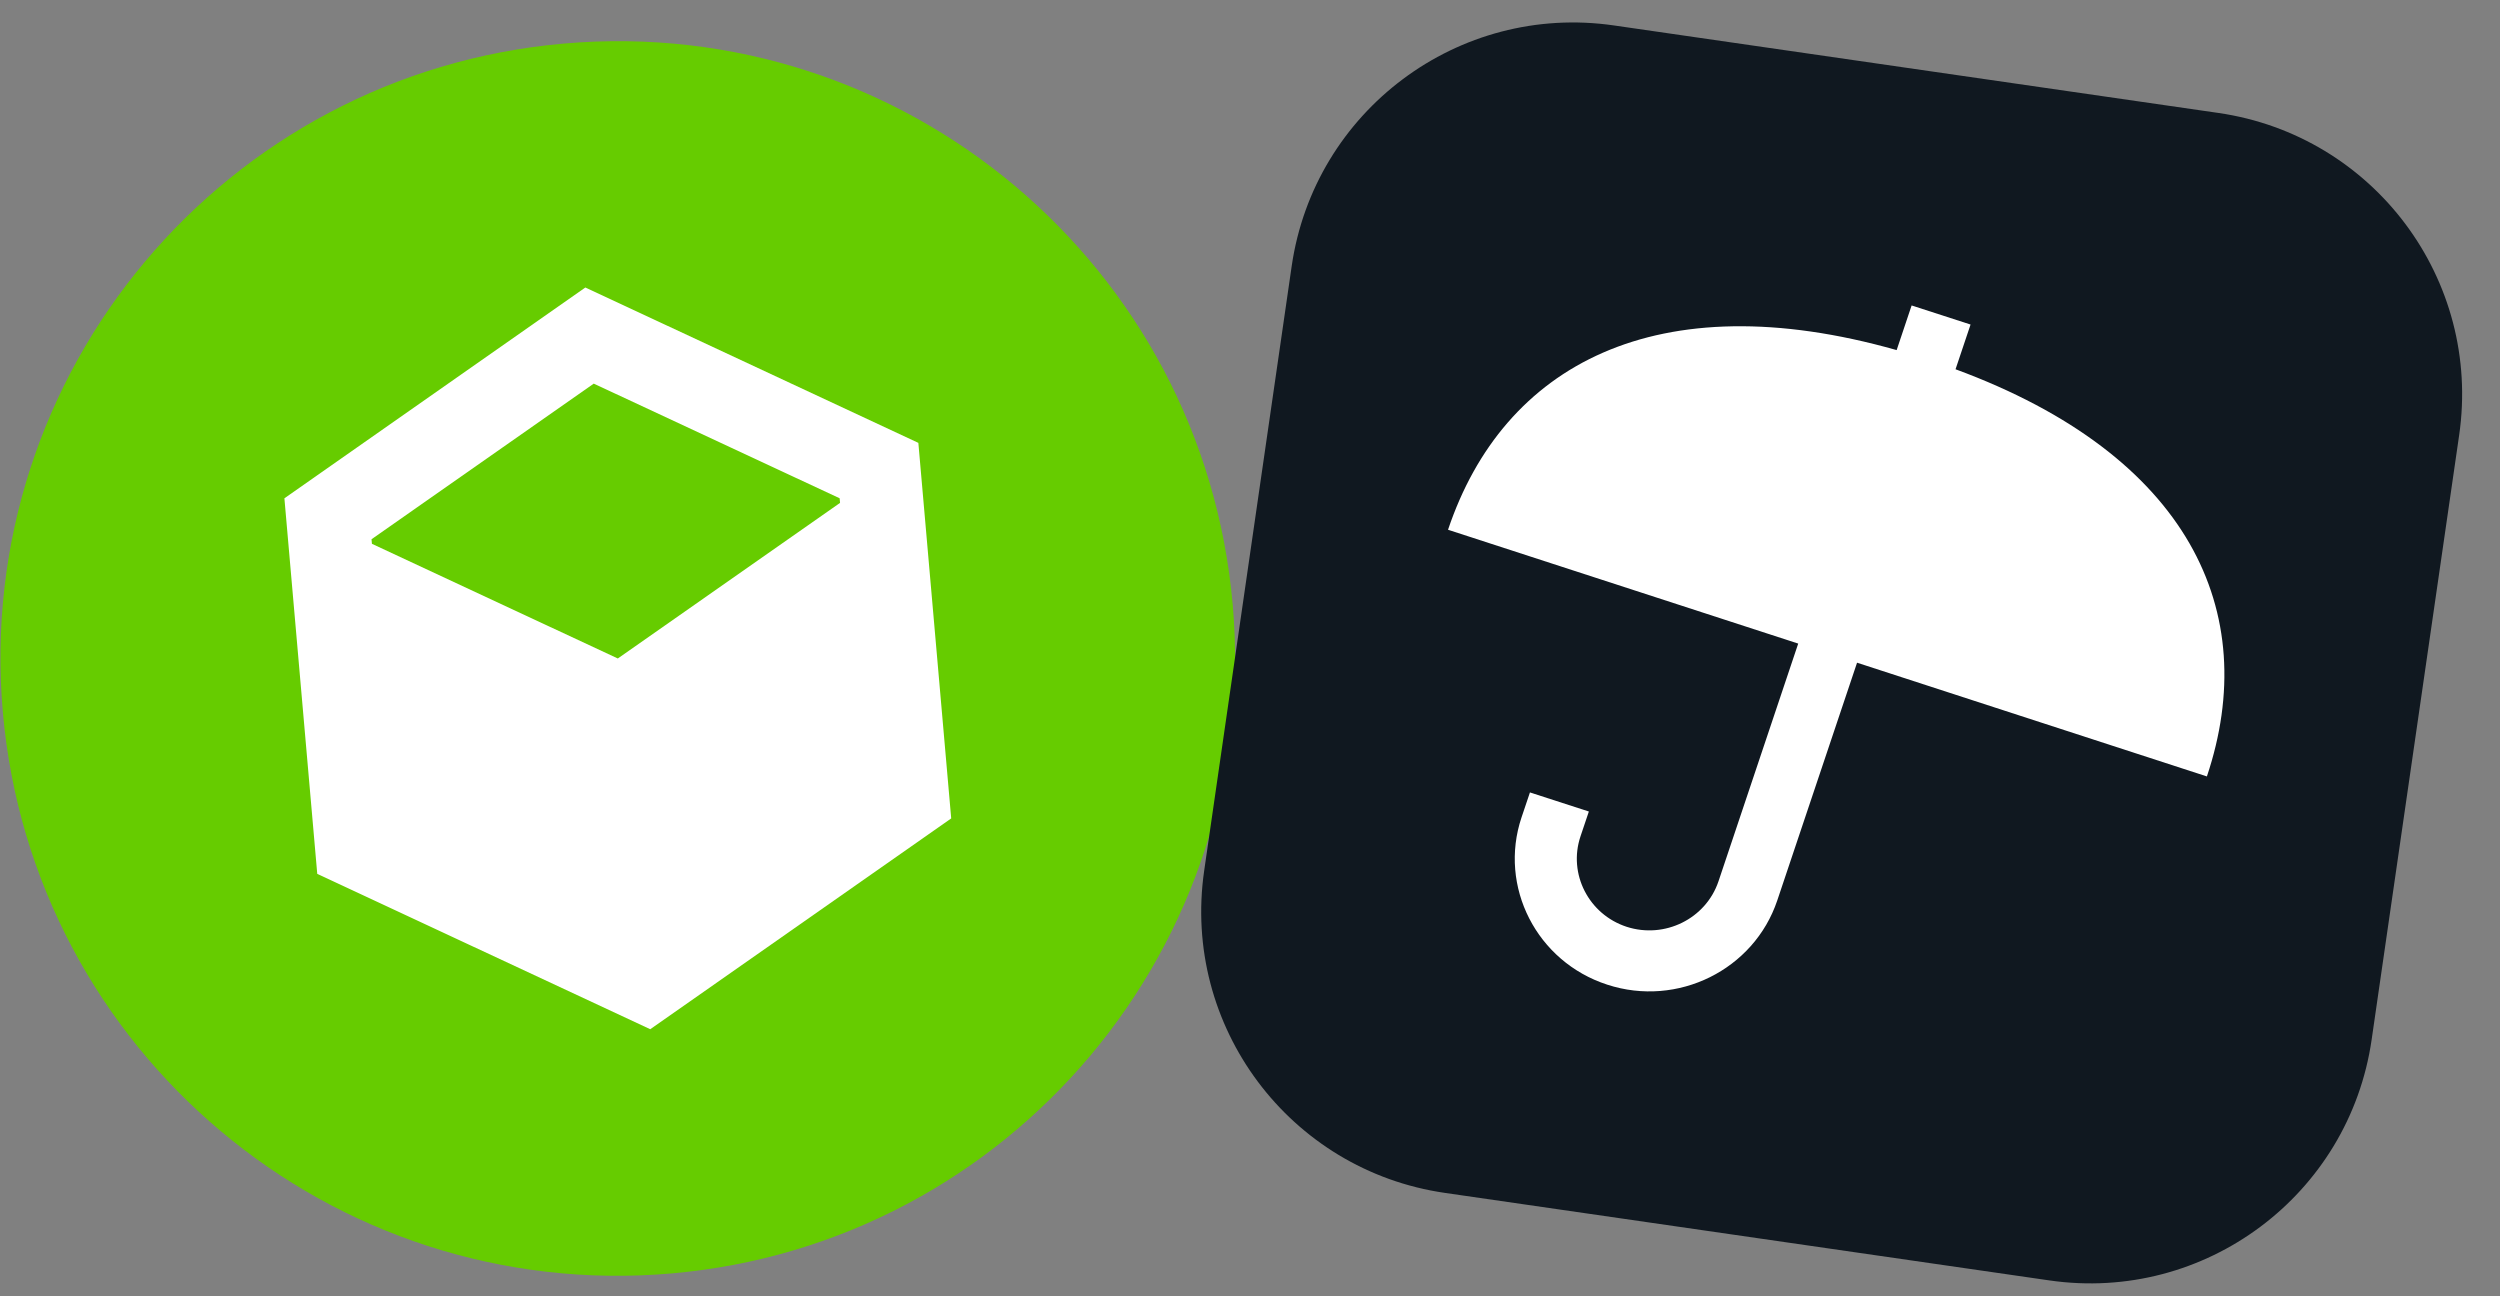
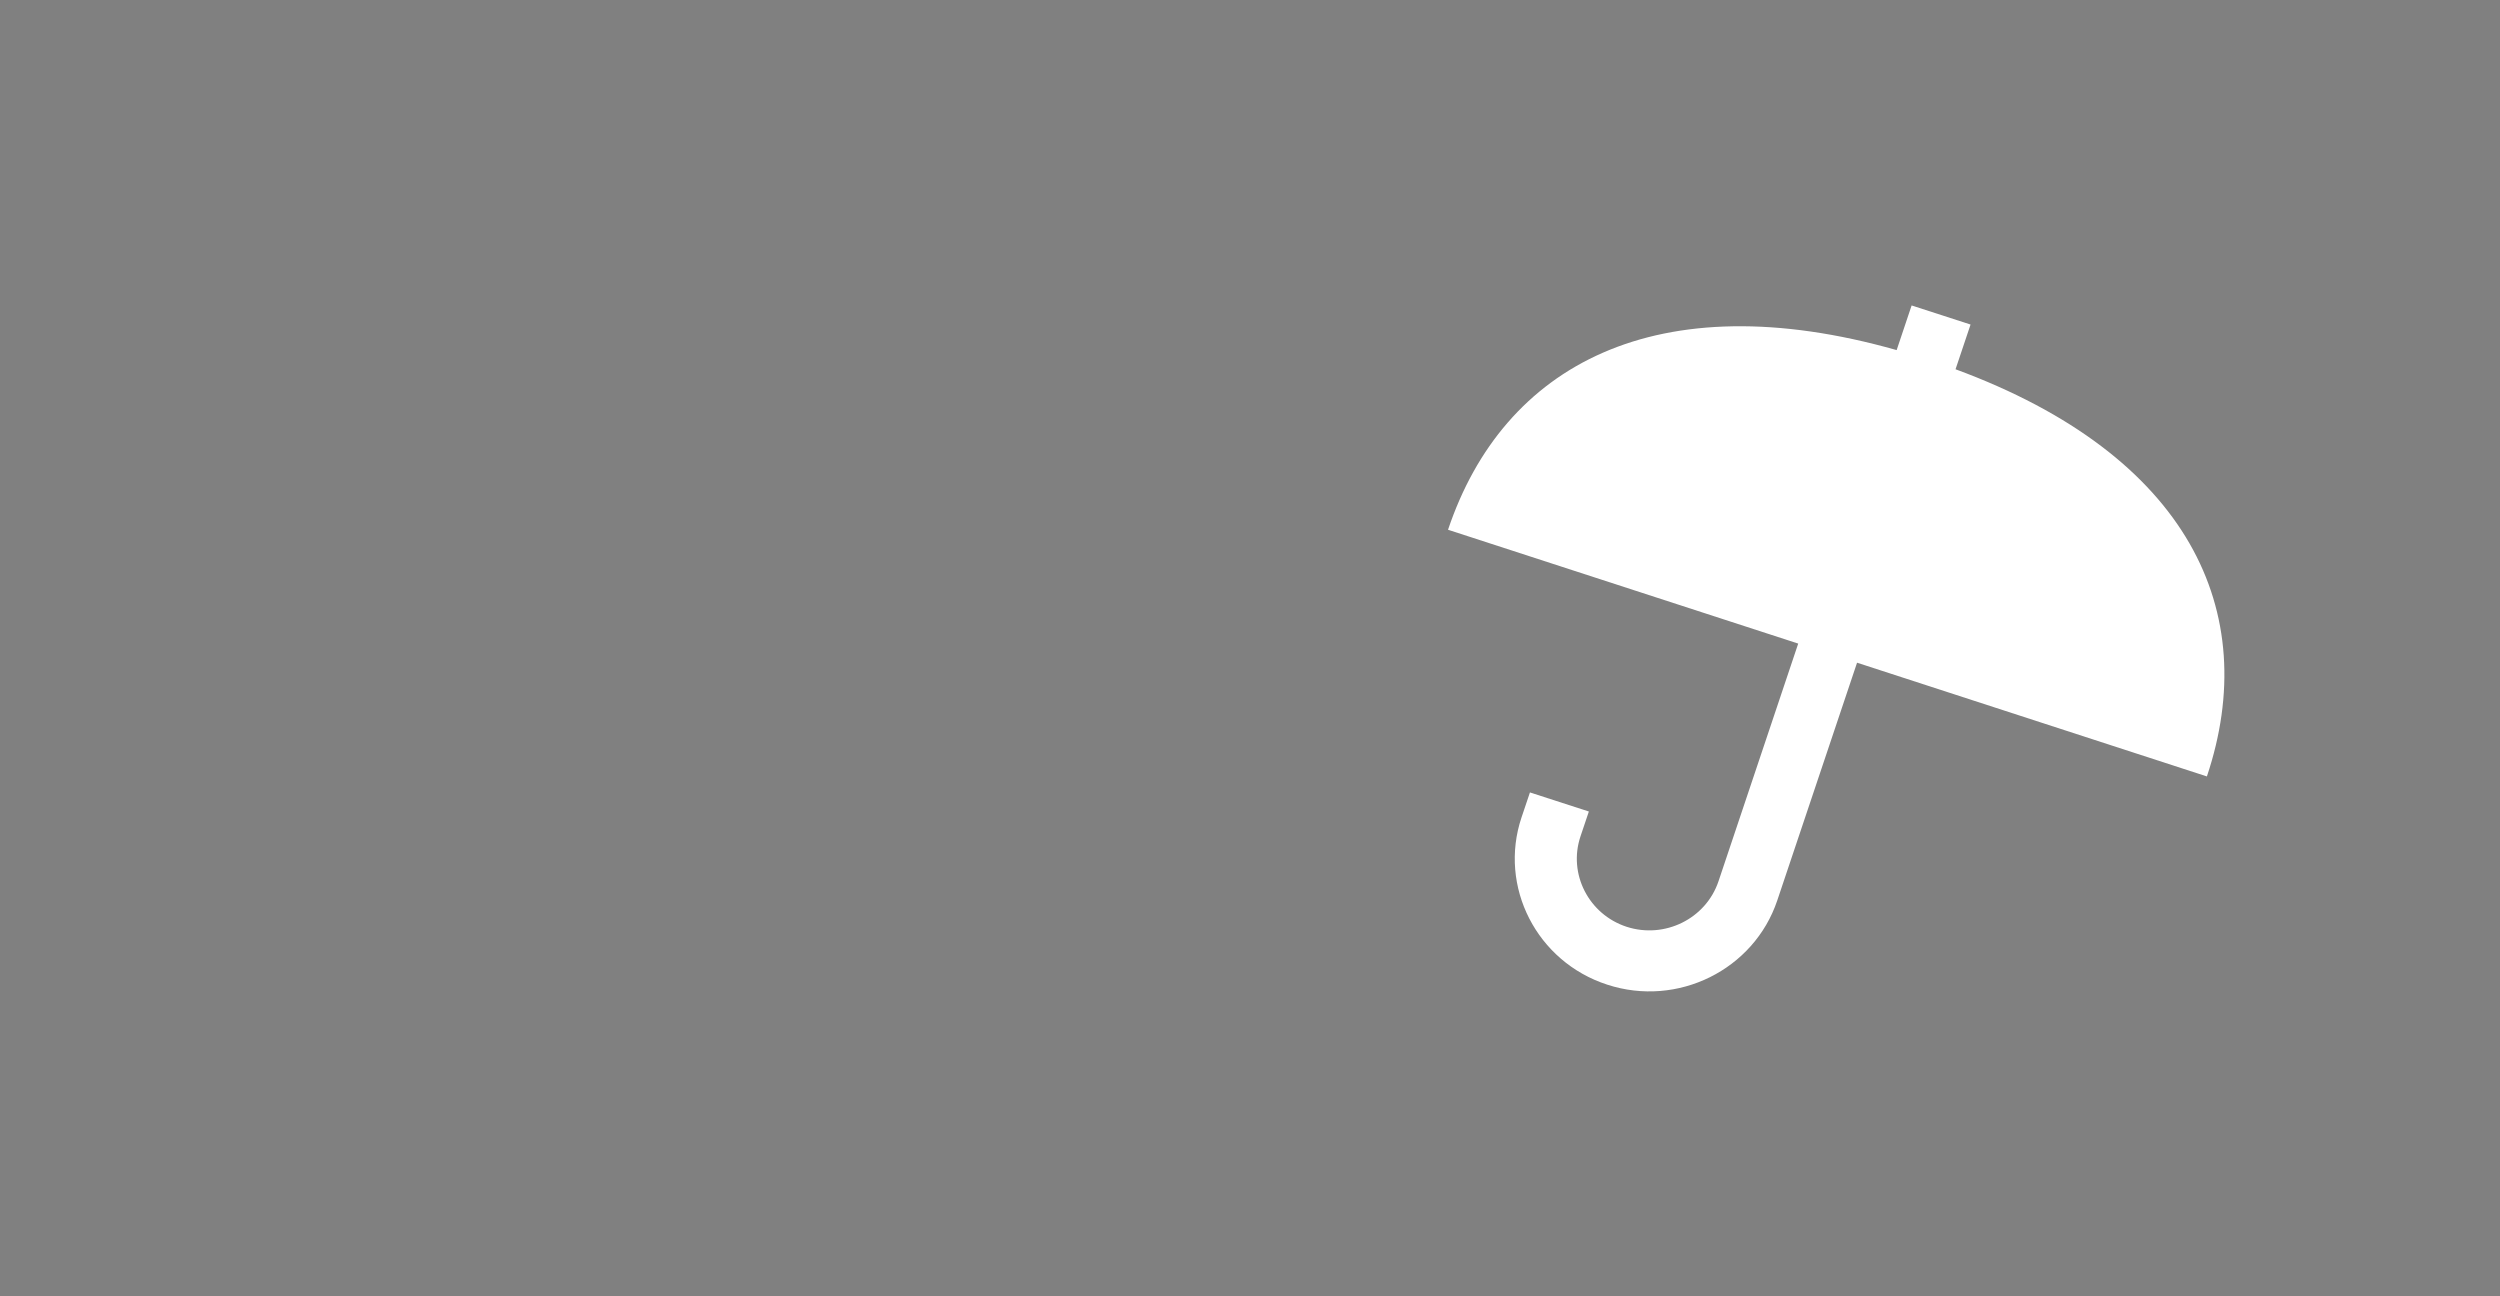
<svg xmlns="http://www.w3.org/2000/svg" width="162" height="84" fill="none">
  <rect width="100%" height="100%" fill="#808080" stroke="none" />
  <g clip-path="url(#clip0_10724_91175)">
    <g clip-path="url(#clip1_10724_91175)">
      <path d="M43.52 82.518c22.006-1.925 38.285-21.328 36.36-43.334C77.956 17.177 58.554.897 36.547 2.822 14.54 4.748-1.74 24.15.185 46.156 2.111 68.164 21.512 84.443 43.52 82.518z" fill="#6C0" />
      <path d="M59.535 28.993l-.026-.295L37.93 18.63 18.429 32.29l.026.297 2.103 24.04 21.578 10.067 19.502-13.661-2.103-24.04zm-35.46 5.95l14.4-10.084 15.934 7.43.026.297L40.034 42.67l-15.933-7.43-.026-.296z" fill="#fff" />
    </g>
-     <path d="M159.353 28.199l-5.671 39.172c-1.459 10.072-10.807 17.059-20.88 15.6L93.631 77.3c-10.073-1.46-17.06-10.807-15.6-20.88l5.67-39.172C85.161 7.176 94.51.19 104.581 1.648l39.172 5.671c10.083 1.462 17.059 10.808 15.6 20.88z" fill="#101820" />
    <path fill-rule="evenodd" clip-rule="evenodd" d="M98.597 52.96c-1.508 4.494.98 9.362 5.553 10.846 4.564 1.493 9.509-.965 11.017-5.458l5.17-15.405 22.67 7.37c3.575-10.672-1.155-20.807-16.288-26.385l.973-2.898-3.819-1.237-.97 2.893c-15.549-4.407-25.486.962-29.071 11.642l22.692 7.376-5.167 15.407c-.819 2.426-3.486 3.742-5.951 2.945-2.464-.807-3.802-3.432-2.991-5.858l.543-1.612-3.818-1.237-.543 1.612z" fill="#fff" />
  </g>
  <defs>
    <clipPath id="clip0_10724_91175">
      <path fill="#fff" d="M0 0h162v84H0z" />
    </clipPath>
    <clipPath id="clip1_10724_91175">
-       <path fill="#fff" transform="rotate(-5 70.595 40.954)" d="M0 0h80v80H0z" />
-     </clipPath>
+       </clipPath>
  </defs>
</svg>